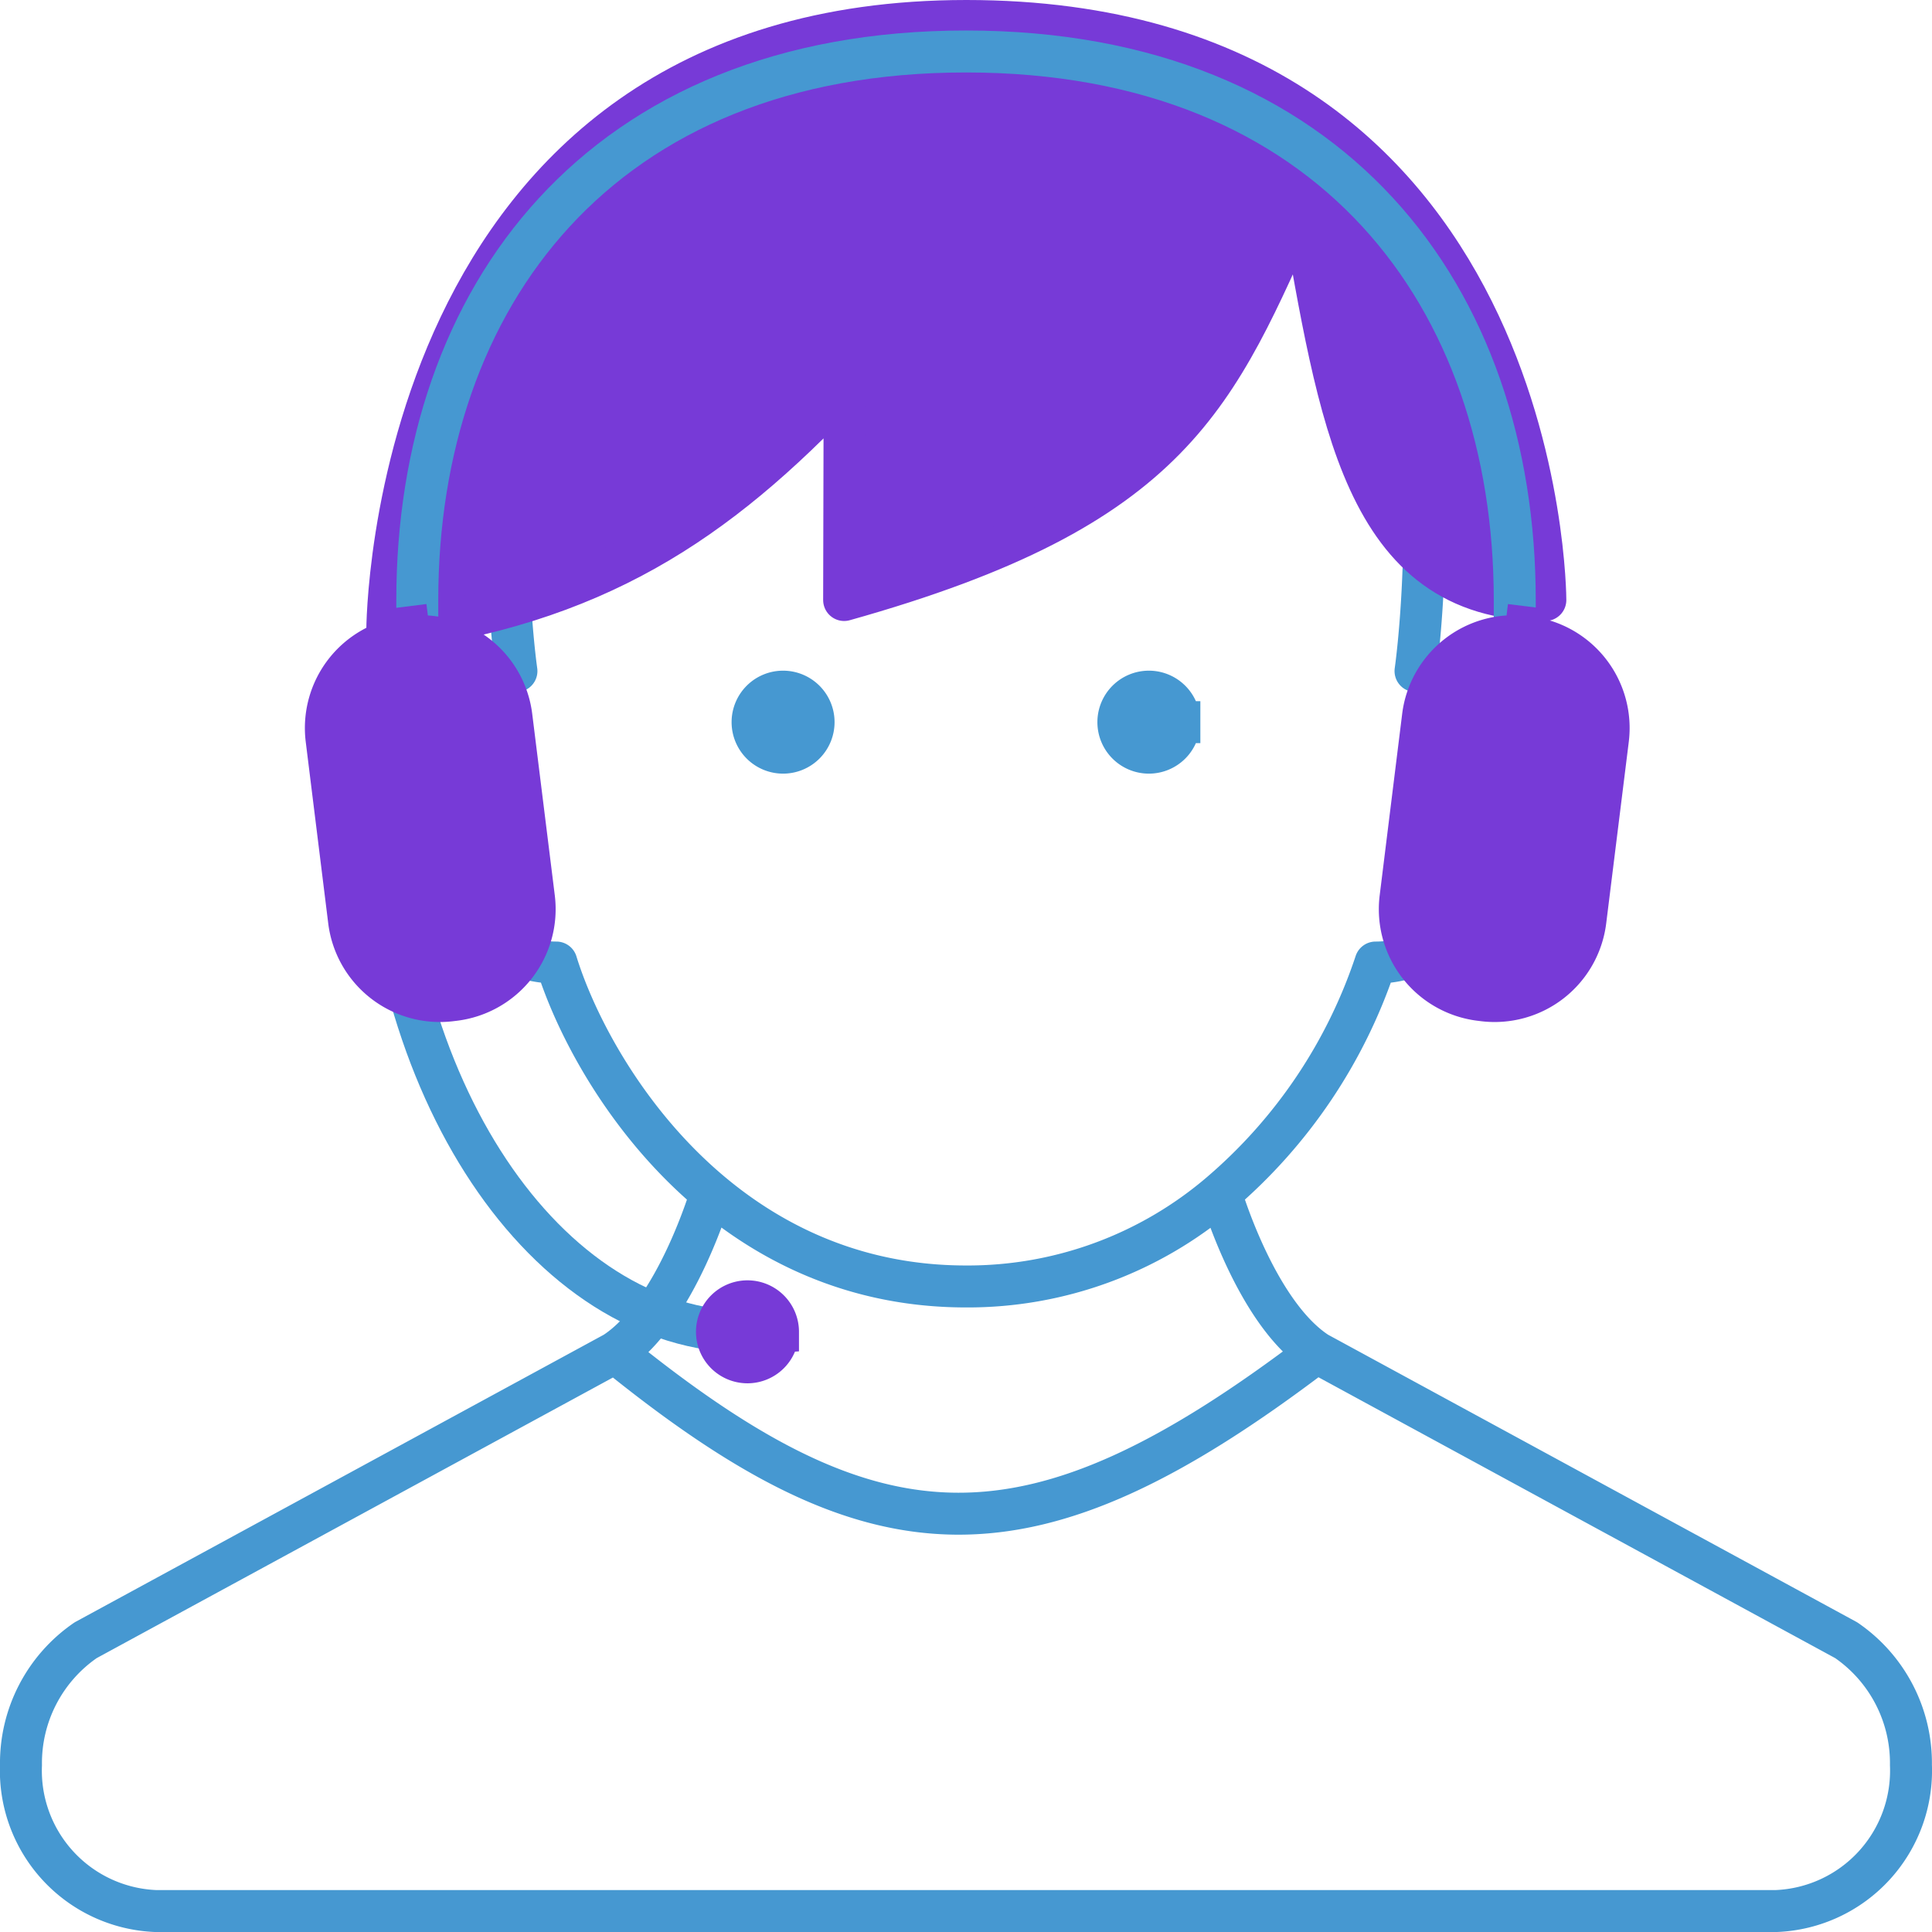
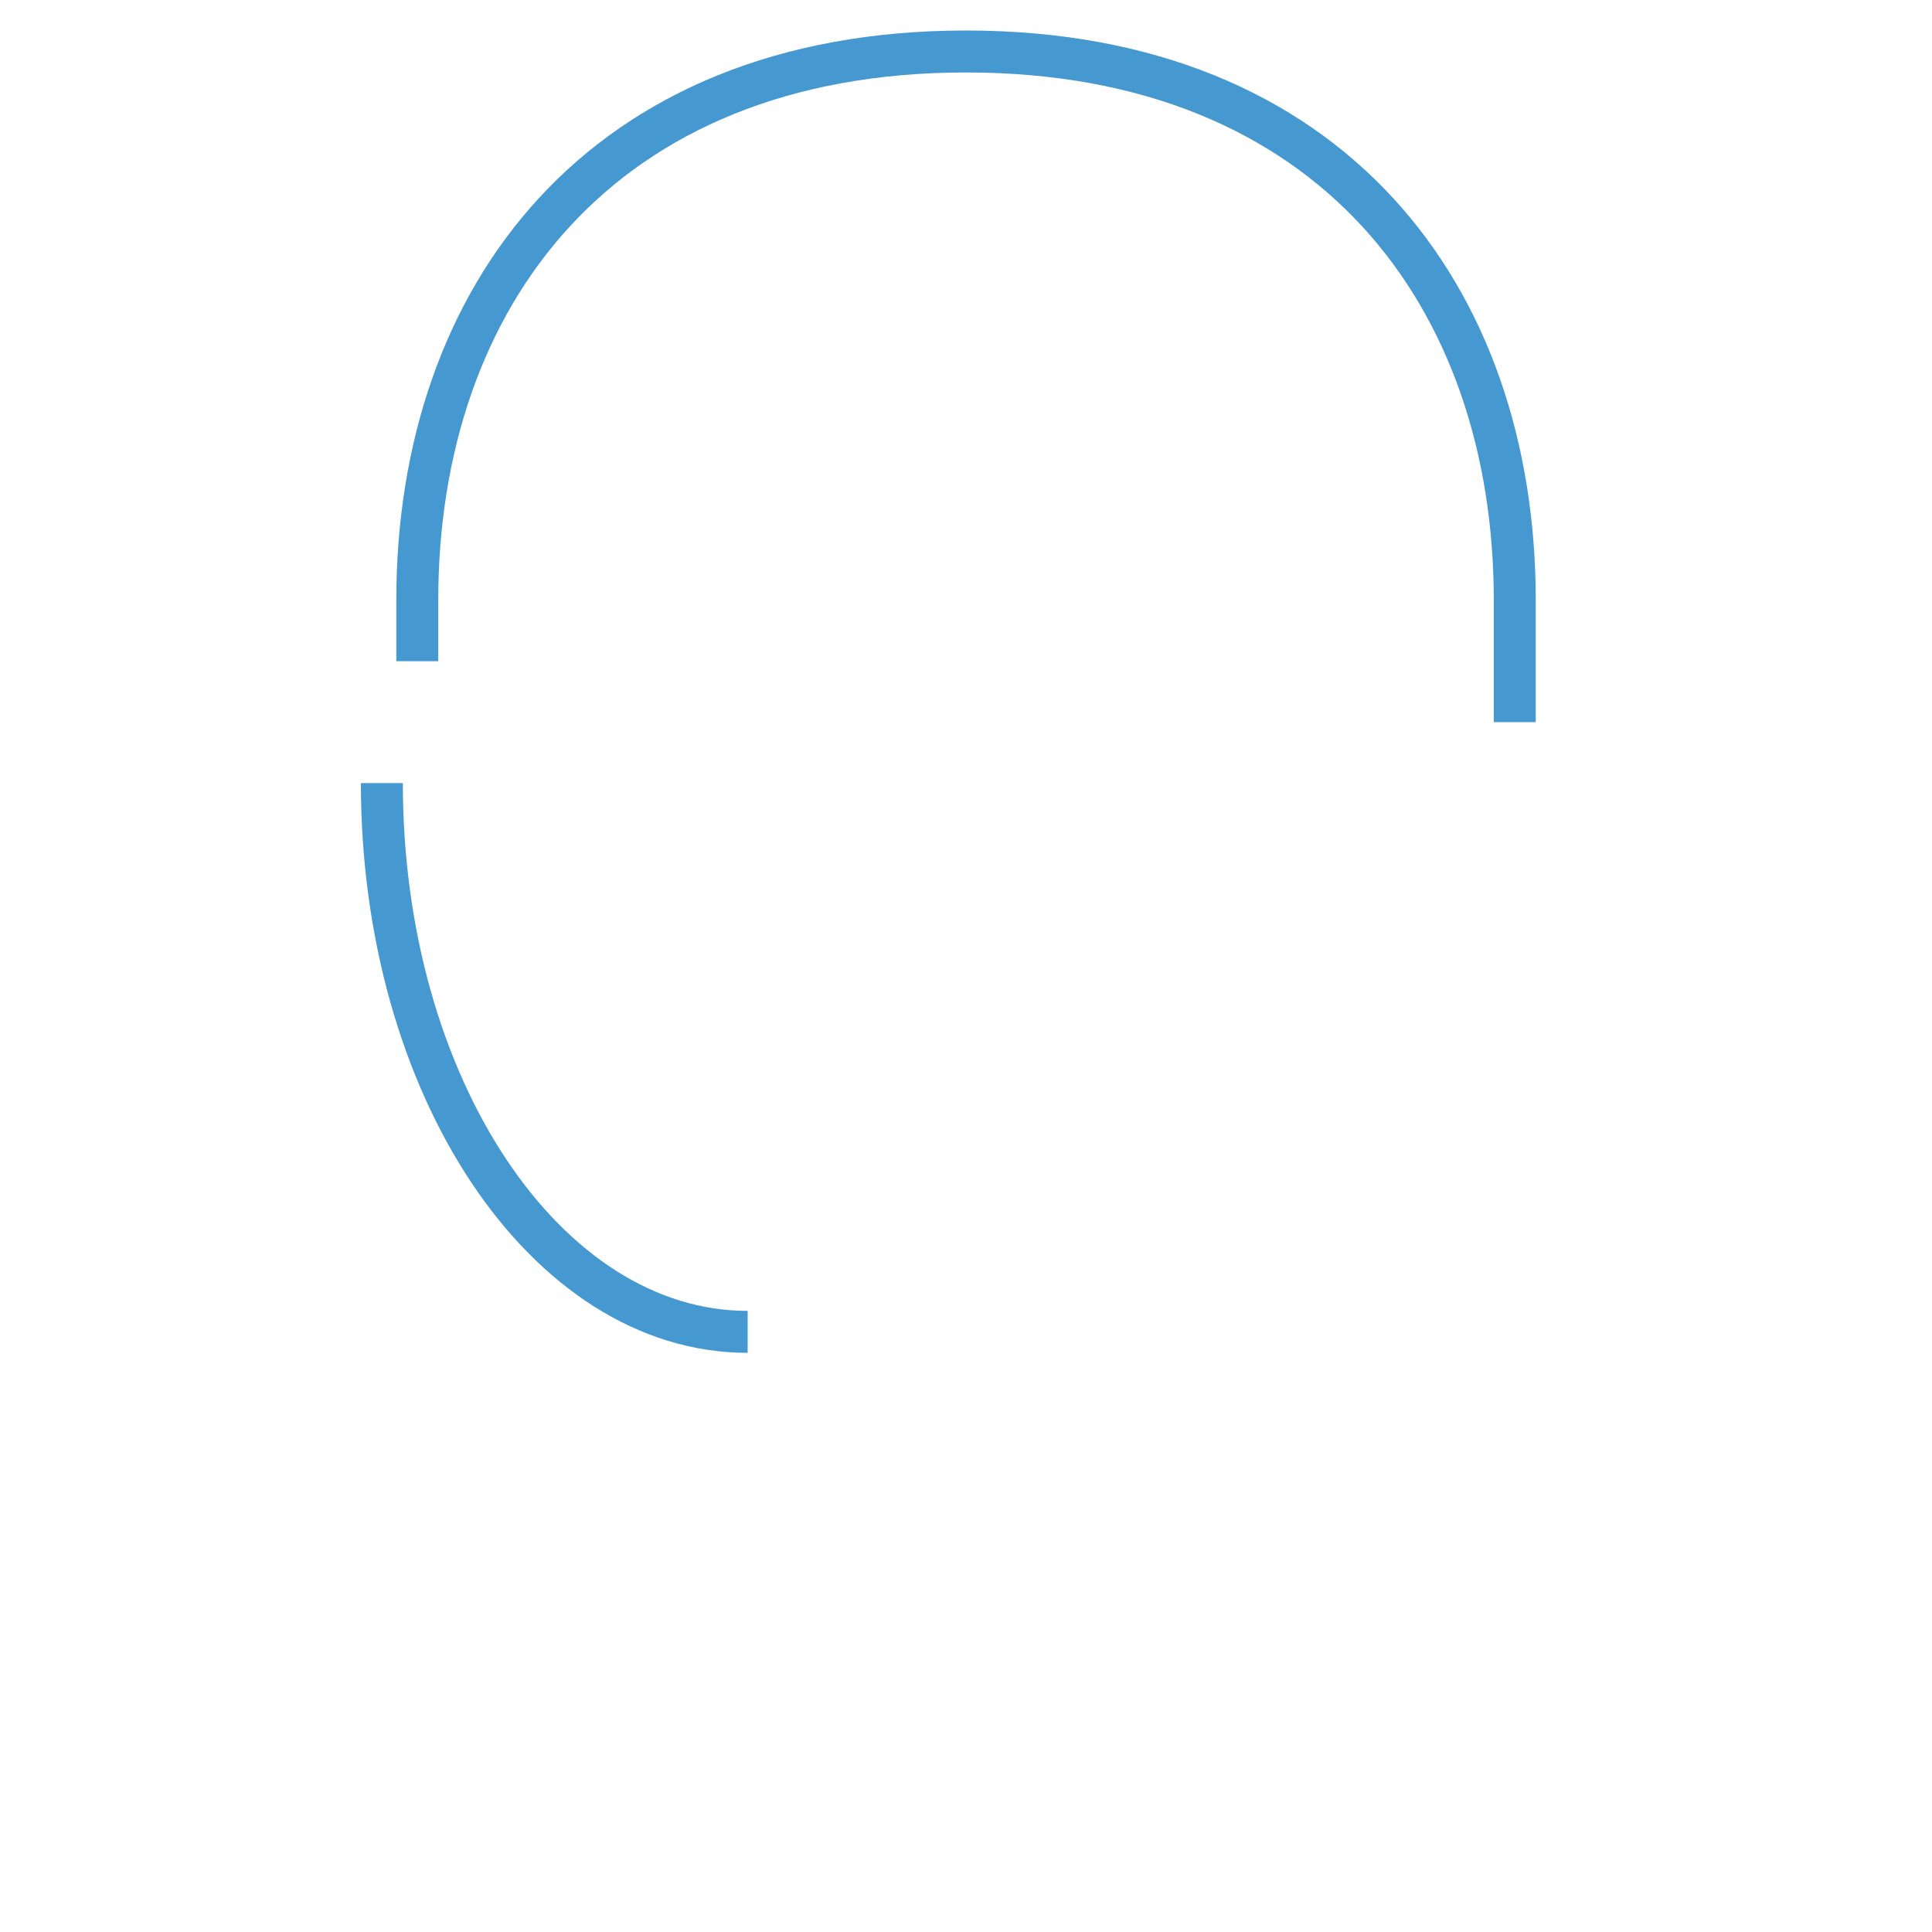
<svg xmlns="http://www.w3.org/2000/svg" width="46.045" height="46.045" viewBox="0 0 46.045 46.045">
  <g id="Group_7144" data-name="Group 7144" transform="translate(-1148 -1520.5)">
-     <path id="Path_12189" data-name="Path 12189" d="M543.093,442.353a12.35,12.35,0,0,0,3.691-5.491c3.572,0,3.808-6.947.952-6.947,0,0,.138-.95.19-2.415m-4.833,14.853a9.262,9.262,0,0,1-6.071,2.229c-5.9,0-8.968-5.147-9.762-7.72-3.572,0-3.808-6.947-.952-6.947,0,0-.138-.95-.19-2.415m16.975,14.853s.828,2.838,2.289,3.8m-16.719,0-12.621,6.86a3.551,3.551,0,0,0-1.542,2.974,3.349,3.349,0,0,0,3.2,3.48h38.643a3.349,3.349,0,0,0,3.2-3.48A3.551,3.551,0,0,0,558,453.013l-12.621-6.86m-16.719,0c1.46-.962,2.289-3.8,2.289-3.8m-2.289,3.8c6.216,5.038,9.868,5.214,16.719,0" transform="translate(634 1106.578)" fill="none" stroke="#4698d1" stroke-linecap="round" stroke-linejoin="round" stroke-width="1" />
-     <path id="Path_12190" data-name="Path 12190" d="M531.4,432.3c7.9-2.216,8.856-4.862,10.9-9.445.908,5.035,1.453,9.445,5.812,9.445,0,0,0-13.8-13.8-13.8s-13.8,14.531-13.8,14.531c4.917-.632,7.816-2.544,10.9-5.812Z" transform="translate(636.718 1102.5)" fill="#773ad7" stroke="#773ad7" stroke-linecap="round" stroke-linejoin="round" stroke-width="1" />
-     <path id="Path_12191" data-name="Path 12191" d="M527.953,430.227a.727.727,0,1,1-.726-.727A.727.727,0,0,1,527.953,430.227Zm8.718,0a.727.727,0,1,1-.726-.727A.727.727,0,0,1,536.671,430.227Z" transform="translate(639.437 1107.484)" fill="#4698d1" stroke="#4698d1" stroke-width="1" />
    <path id="Path_12192" data-name="Path 12192" d="M521.265,433.531v-1.453c0-7.223,4.359-13.078,13.078-13.078s13.078,5.854,13.078,13.078v2.906m-27,1.453c0,7.223,3.9,13.078,8.718,13.078" transform="translate(636.68 1102.727)" fill="none" stroke="#4698d1" stroke-width="1" />
-     <path id="Path_12193" data-name="Path 12193" d="M548.161,428.837a2.179,2.179,0,0,1,1.895,2.431l-.538,4.326a2.18,2.18,0,0,1-2.431,1.895l-.08-.01a2.179,2.179,0,0,1-1.895-2.431l.536-4.326a2.18,2.18,0,0,1,2.432-1.895l.089-.721-.089.721Zm-26.67-.01-.09-.721.09.721a2.18,2.18,0,0,1,2.431,1.895l.538,4.326a2.18,2.18,0,0,1-1.895,2.431l-.081.01a2.18,2.18,0,0,1-2.431-1.895l-.536-4.326a2.178,2.178,0,0,1,1.893-2.431Zm8.784,16.562a.727.727,0,1,1-.726-.727A.727.727,0,0,1,530.276,445.389Z" transform="translate(636.266 1106.852)" fill="#773ad7" stroke="#773ad7" stroke-width="1" />
  </g>
</svg>